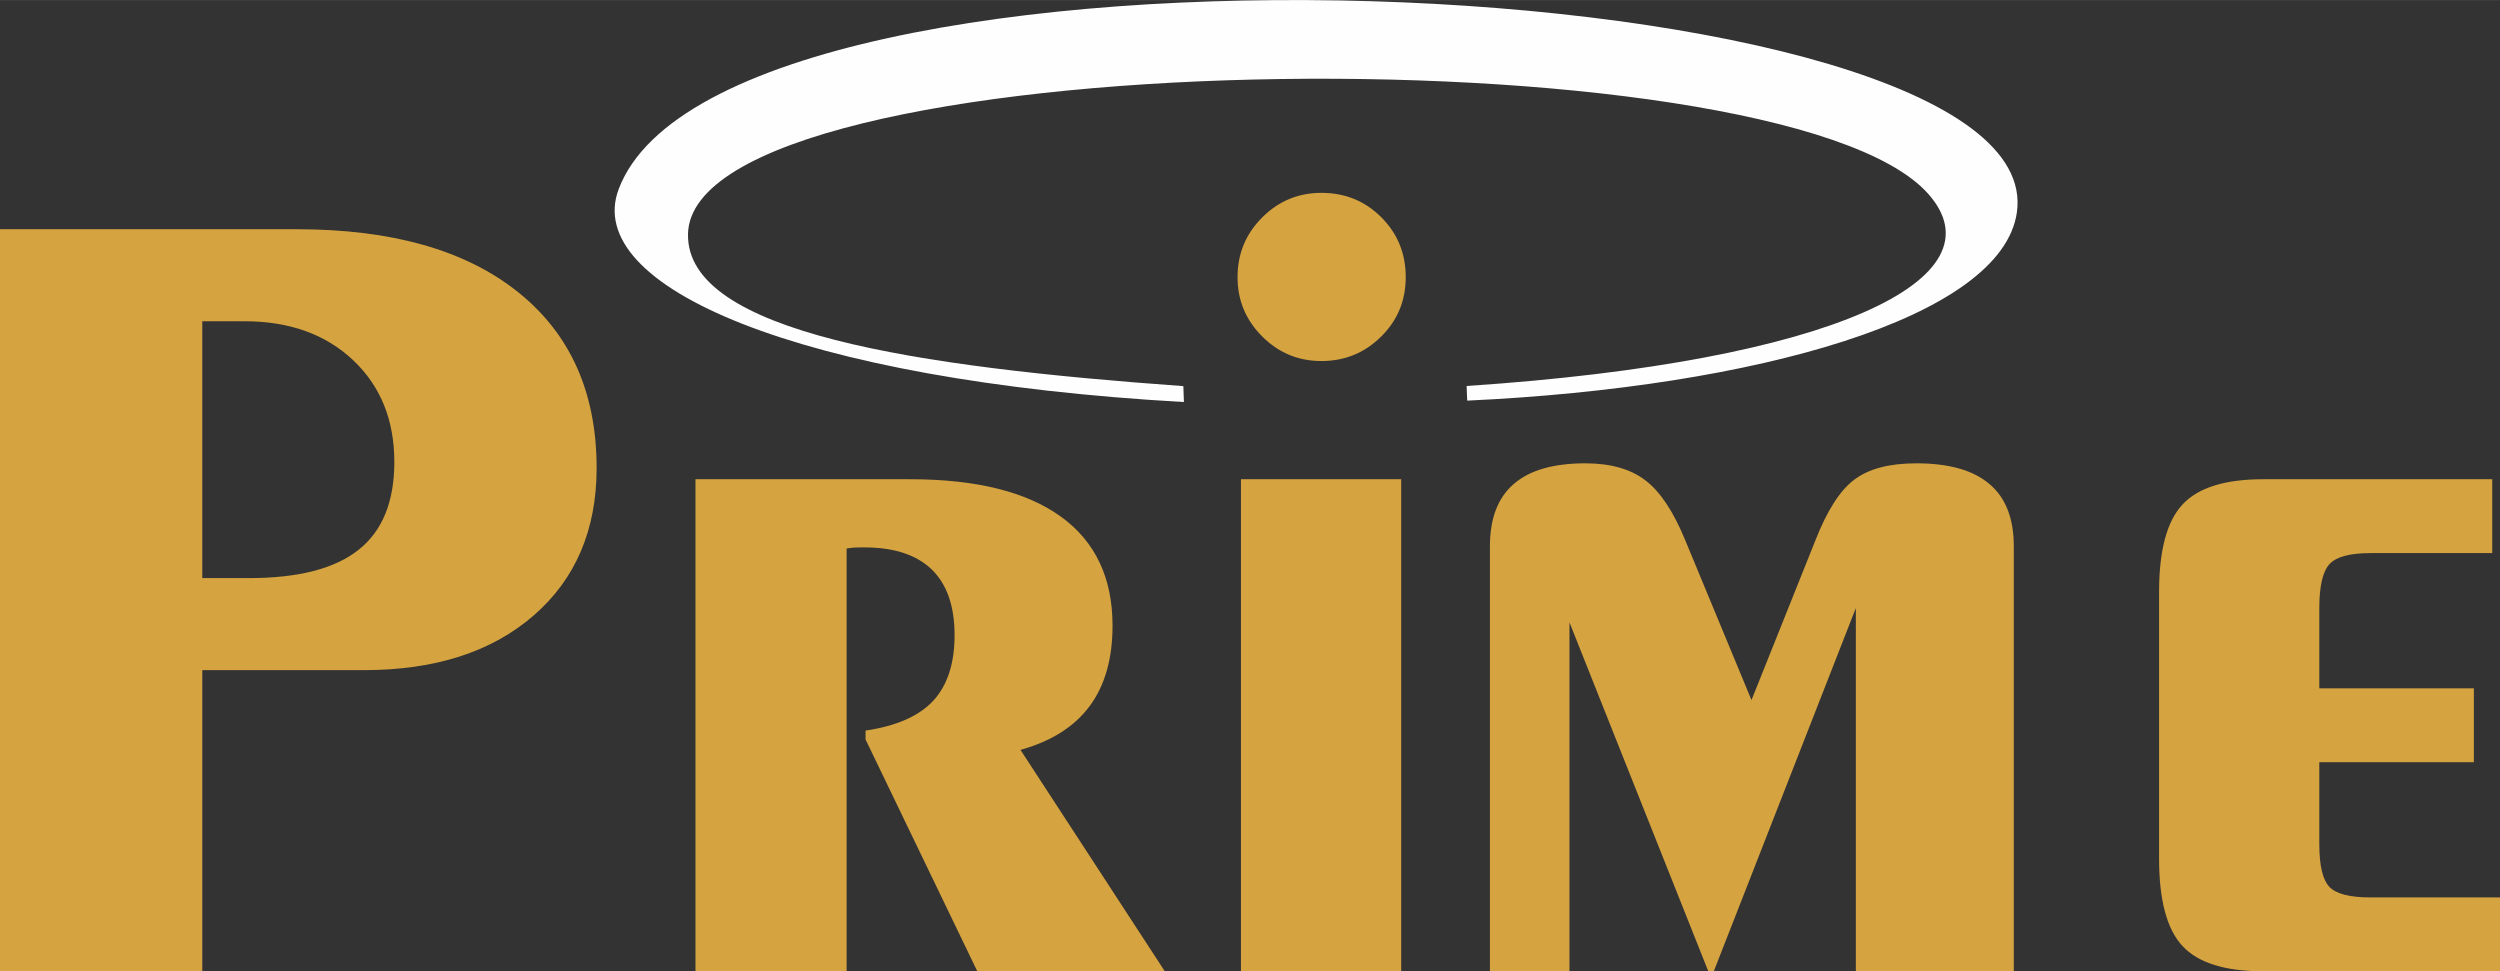
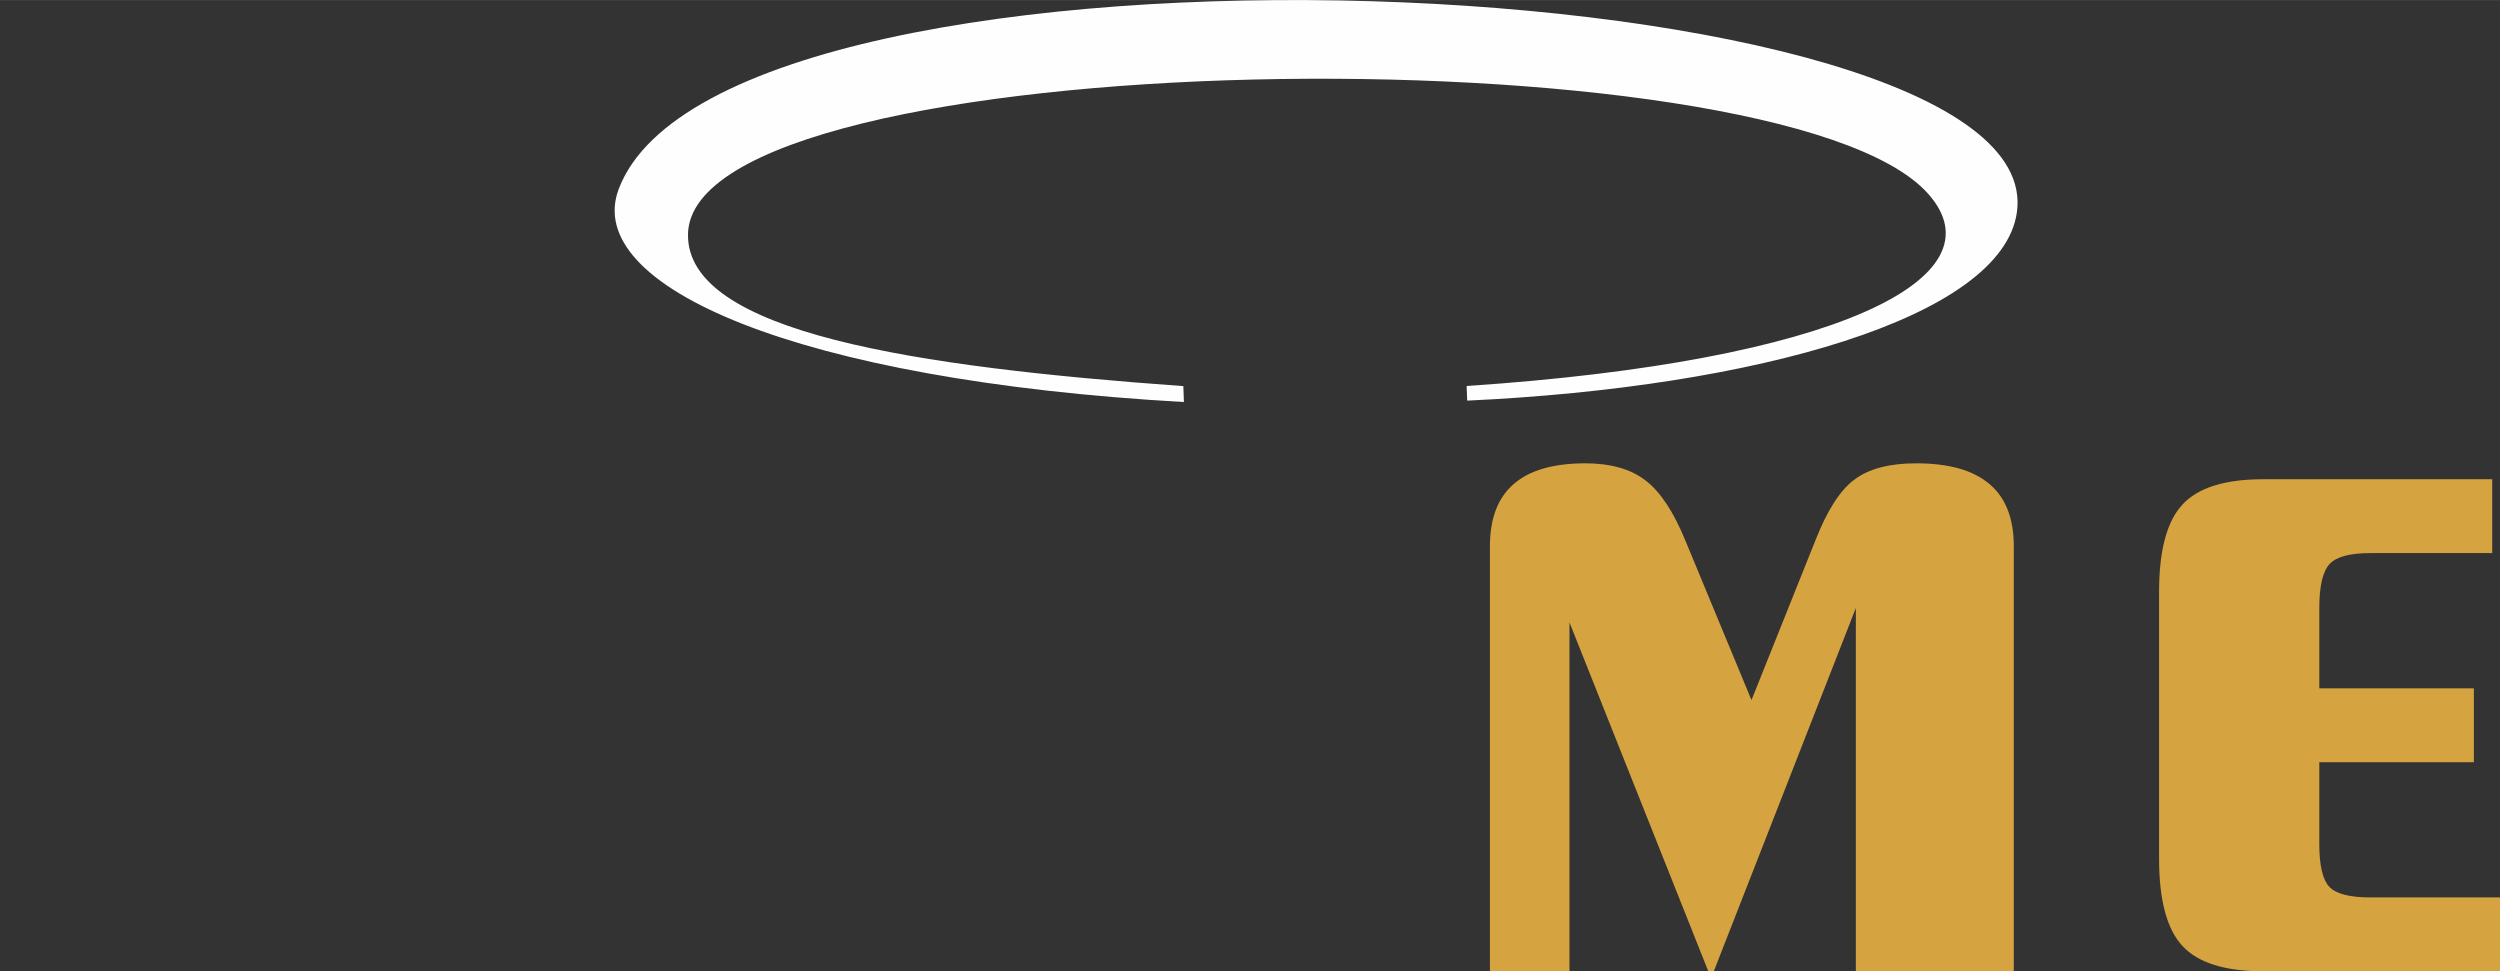
<svg xmlns="http://www.w3.org/2000/svg" xml:space="preserve" width="4.571in" height="1.776in" version="1.1" style="shape-rendering:geometricPrecision; text-rendering:geometricPrecision; image-rendering:optimizeQuality; fill-rule:evenodd; clip-rule:evenodd" viewBox="0 0 4690.76 1822.35">
  <rect x="0" y="0" width="4690.76" height="1822.35" fill="#333333" stroke="none" />
  <defs>
    <style type="text/css">
   
    .fil1 {fill:#FEFEFE}
    .fil0 {fill:#D5A33F;fill-rule:nonzero}
   
  </style>
  </defs>
  <g id="Layer_x0020_1">
-     <path class="fil0" d="M379.54 602.71l0 481.89 87.42 0c93.11,0 161.7,-17.77 206.12,-53.31 44.42,-35.18 66.81,-90.26 66.81,-164.54 0,-78.89 -25.94,-142.51 -77.47,-191.19 -51.88,-48.68 -119.76,-72.85 -203.63,-72.85l-79.25 0zm-379.54 1219.64l0 -1392.35 556.52 0c178.4,0 316.64,39.09 415.08,117.63 98.44,78.54 147.84,188.7 147.84,330.49 0,115.85 -39.45,208.25 -117.98,276.48 -78.89,68.59 -185.15,102.7 -318.77,102.7l-303.13 0 0 565.05 -379.54 0zm1304.93 0l0 -923.26 402.64 0c124.03,0 218.55,23.46 283.23,70.37 64.32,46.55 96.66,114.78 96.66,204.34 0,61.83 -14.21,112.3 -43,151.03 -28.79,38.74 -72.14,66.1 -129.71,82.09l270.79 415.43 -351.82 0 -209.67 -434.98 0 -16.7c57.93,-8.53 99.86,-27.01 126.87,-55.8 26.65,-28.79 40.16,-70.01 40.16,-123.31 0,-54.01 -14.21,-95.24 -42.64,-122.96 -28.79,-27.72 -70.72,-41.58 -126.51,-41.58 -8.17,0 -14.93,0 -19.9,0.36 -4.97,0.36 -9.24,1.07 -13.5,1.78l0 793.19 -283.59 0zm1023.48 0l0 -923.26 300.65 0 0 923.26 -300.65 0zm-6.4 -1302.45c0,-43.71 15.28,-81.03 46.2,-111.94 30.92,-30.92 67.88,-46.2 111.23,-46.2 44.42,0 81.73,15.28 112.3,45.84 30.56,30.56 45.84,67.87 45.84,112.3 0,44.07 -15.28,81.03 -46.2,111.59 -30.91,30.56 -68.23,45.84 -111.94,45.84 -43.36,0 -80.31,-15.28 -111.23,-46.2 -30.92,-30.92 -46.2,-67.88 -46.2,-111.23z" />
    <path class="fil0" d="M2795.55 1822.35l0 -797.46c0,-52.24 14.93,-91.33 44.78,-116.92 29.85,-25.94 74.63,-38.73 134.33,-38.73 47.27,0 84.94,10.66 112.66,31.98 27.72,20.97 52.95,58.99 74.98,113.01l124.03 299.22 119.76 -299.22c21.68,-55.44 45.84,-93.82 72.85,-114.08 27.01,-20.61 65.74,-30.91 116.56,-30.91 61.13,0 106.61,12.79 137.18,38.73 30.56,25.59 45.84,64.68 45.84,116.92l0 797.46 -296.38 0 0 -681.61 -266.53 681.61 -10.3 0 -260.49 -654.6 0 654.6 -149.25 0zm1450.99 0c-71.43,0 -121.89,-15.64 -151.39,-47.27 -29.5,-31.63 -44.07,-86.36 -44.07,-164.18l0 -500.37c0,-77.83 14.57,-132.55 44.07,-164.18 29.5,-31.63 79.96,-47.27 151.39,-47.27l429.65 0 0 138.6 -228.51 0c-38.38,0 -63.97,6.76 -76.76,20.61 -12.79,13.86 -19.19,41.58 -19.19,82.44l0 150.68 289.99 0 0 138.6 -289.99 0 0 153.88c0,40.16 6.4,66.81 18.84,79.96 12.44,13.15 38.03,19.9 77.11,19.9l243.08 0 0 138.6 -444.22 0z" />
    <path class="fil1" d="M1290.91 439.08c-3.7,185.2 429.3,249.39 929.41,285.32l1.05 29.85c-725.45,-40.95 -1129.65,-216.9 -1060.44,-399.71 201.05,-531.54 2689.94,-422.7 2623.36,43.86 -28.27,198.14 -491.12,328.12 -1031.38,353.21l-1.06 -27.48c690.58,-45.97 1007.61,-202.1 865.74,-360.88 -278.45,-311.74 -2319.55,-284.53 -2326.69,75.82l0 0z" />
  </g>
</svg>